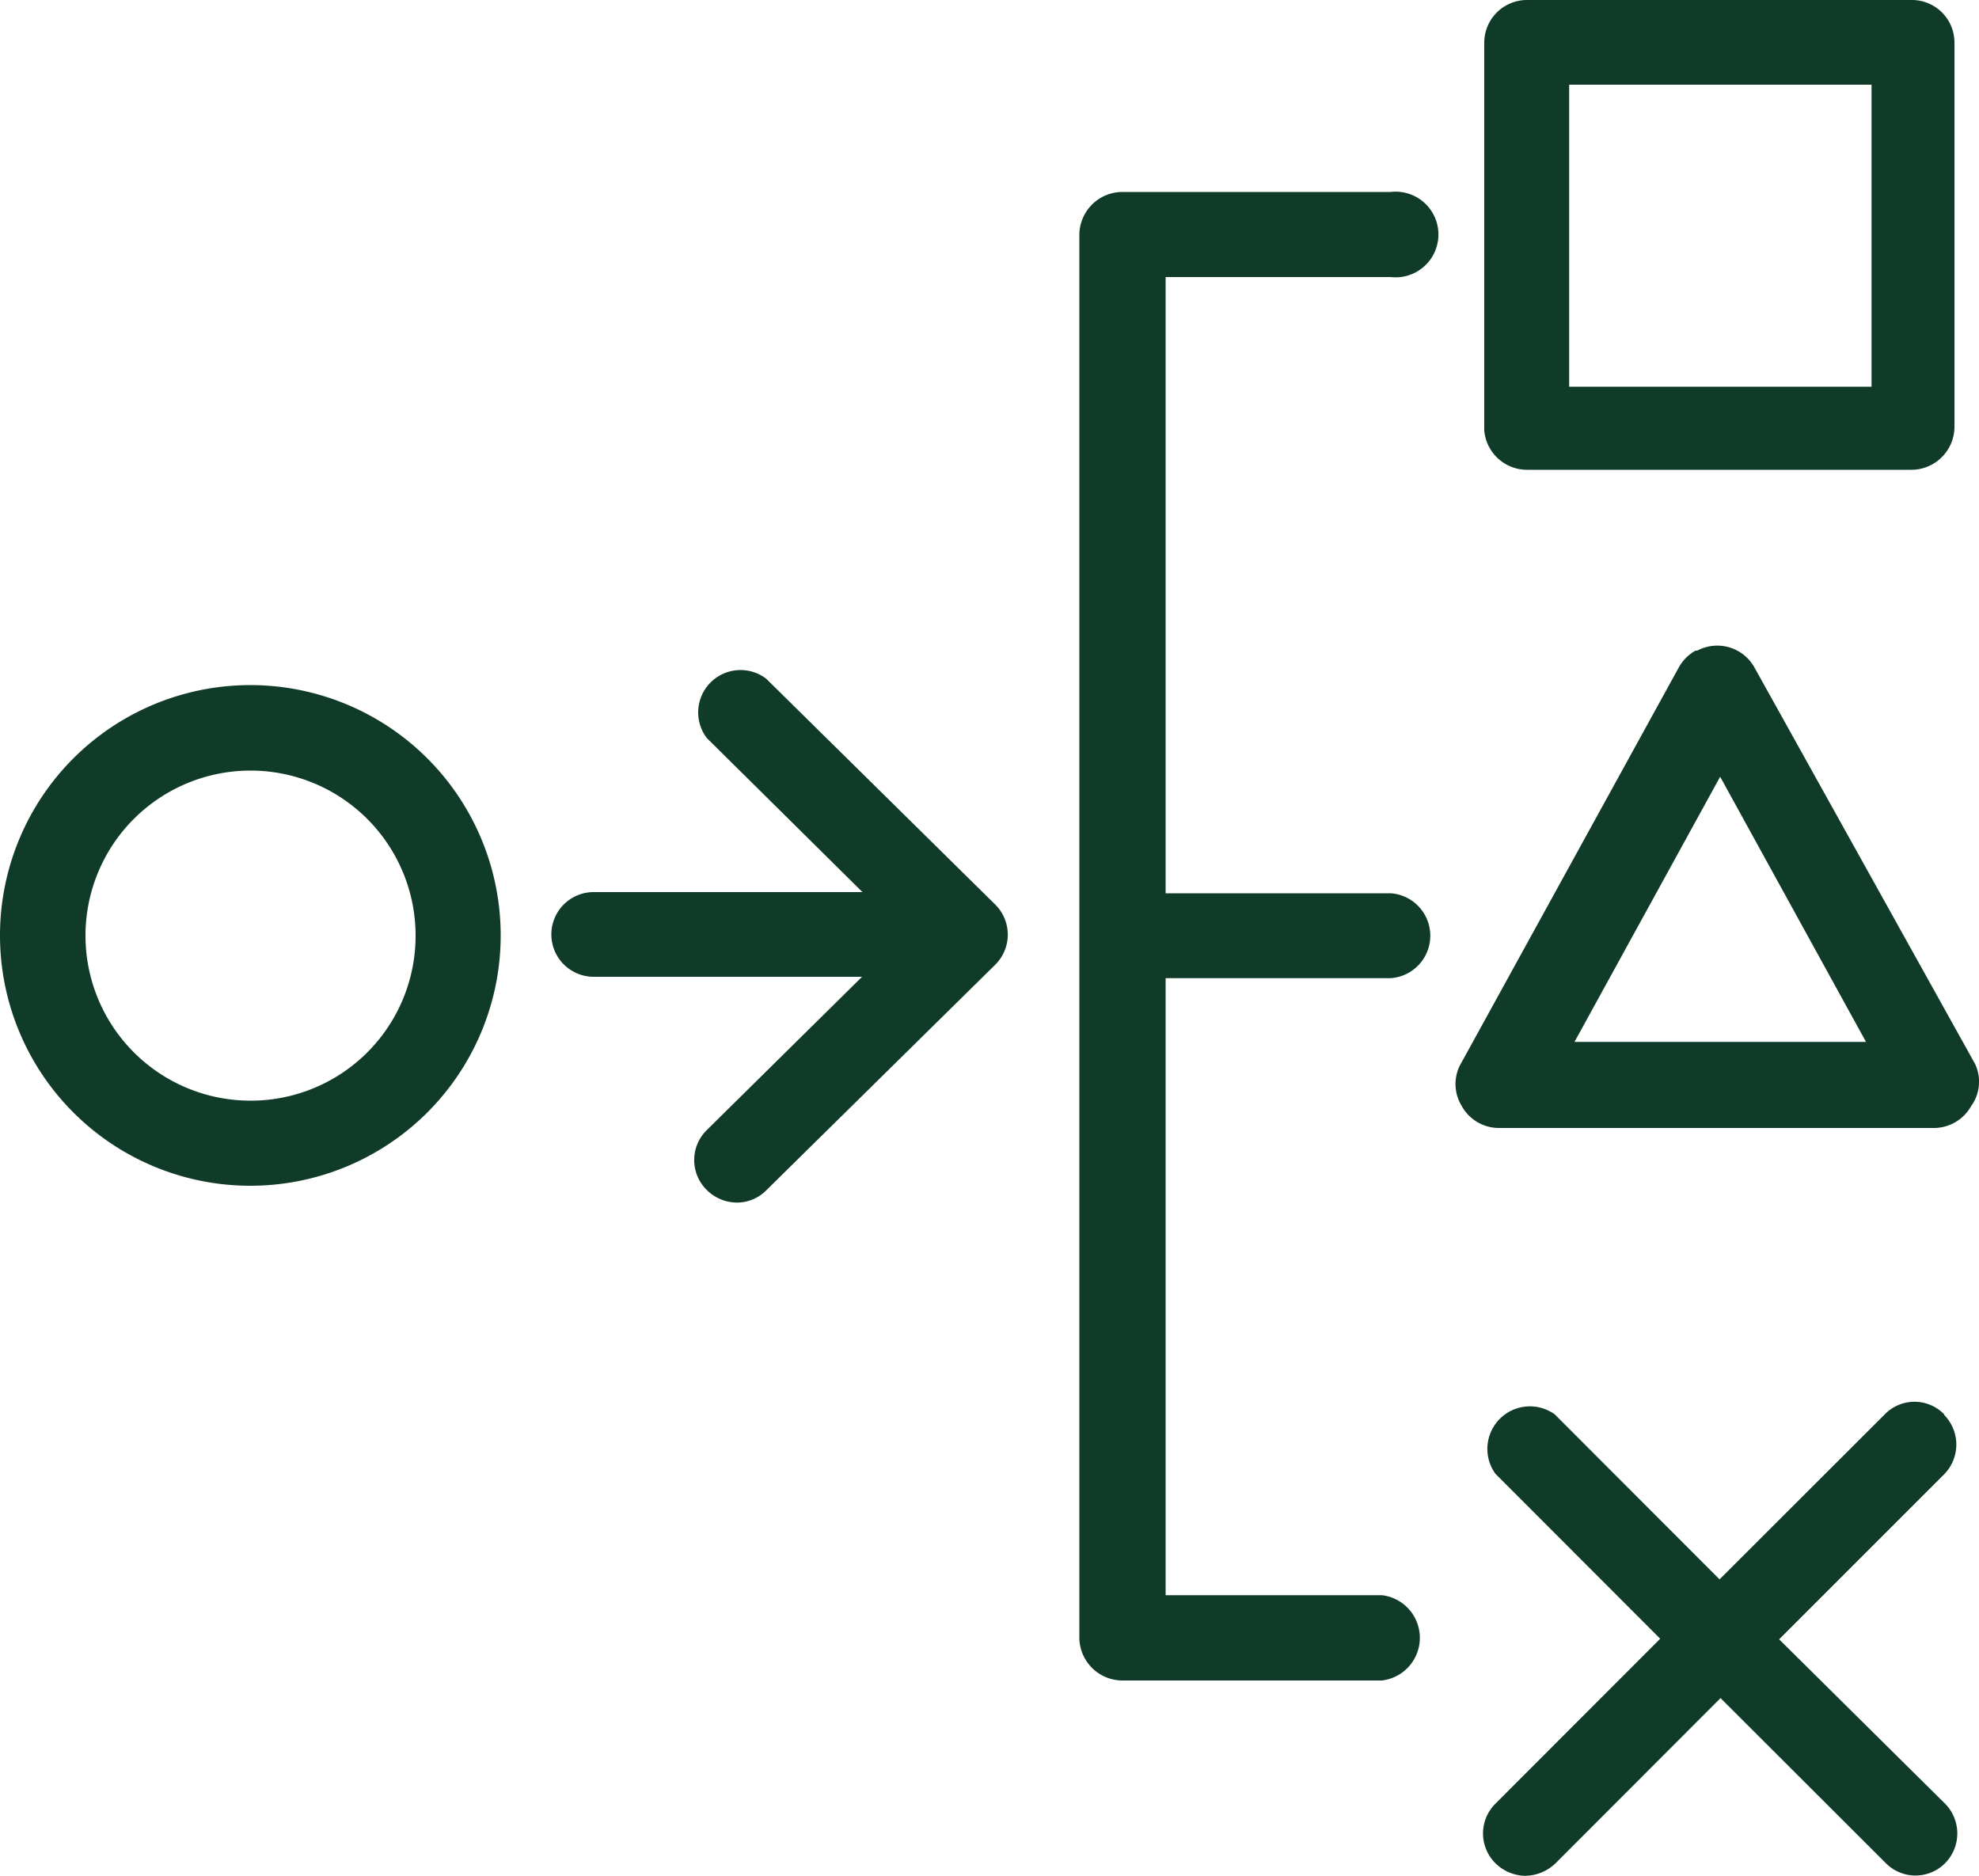
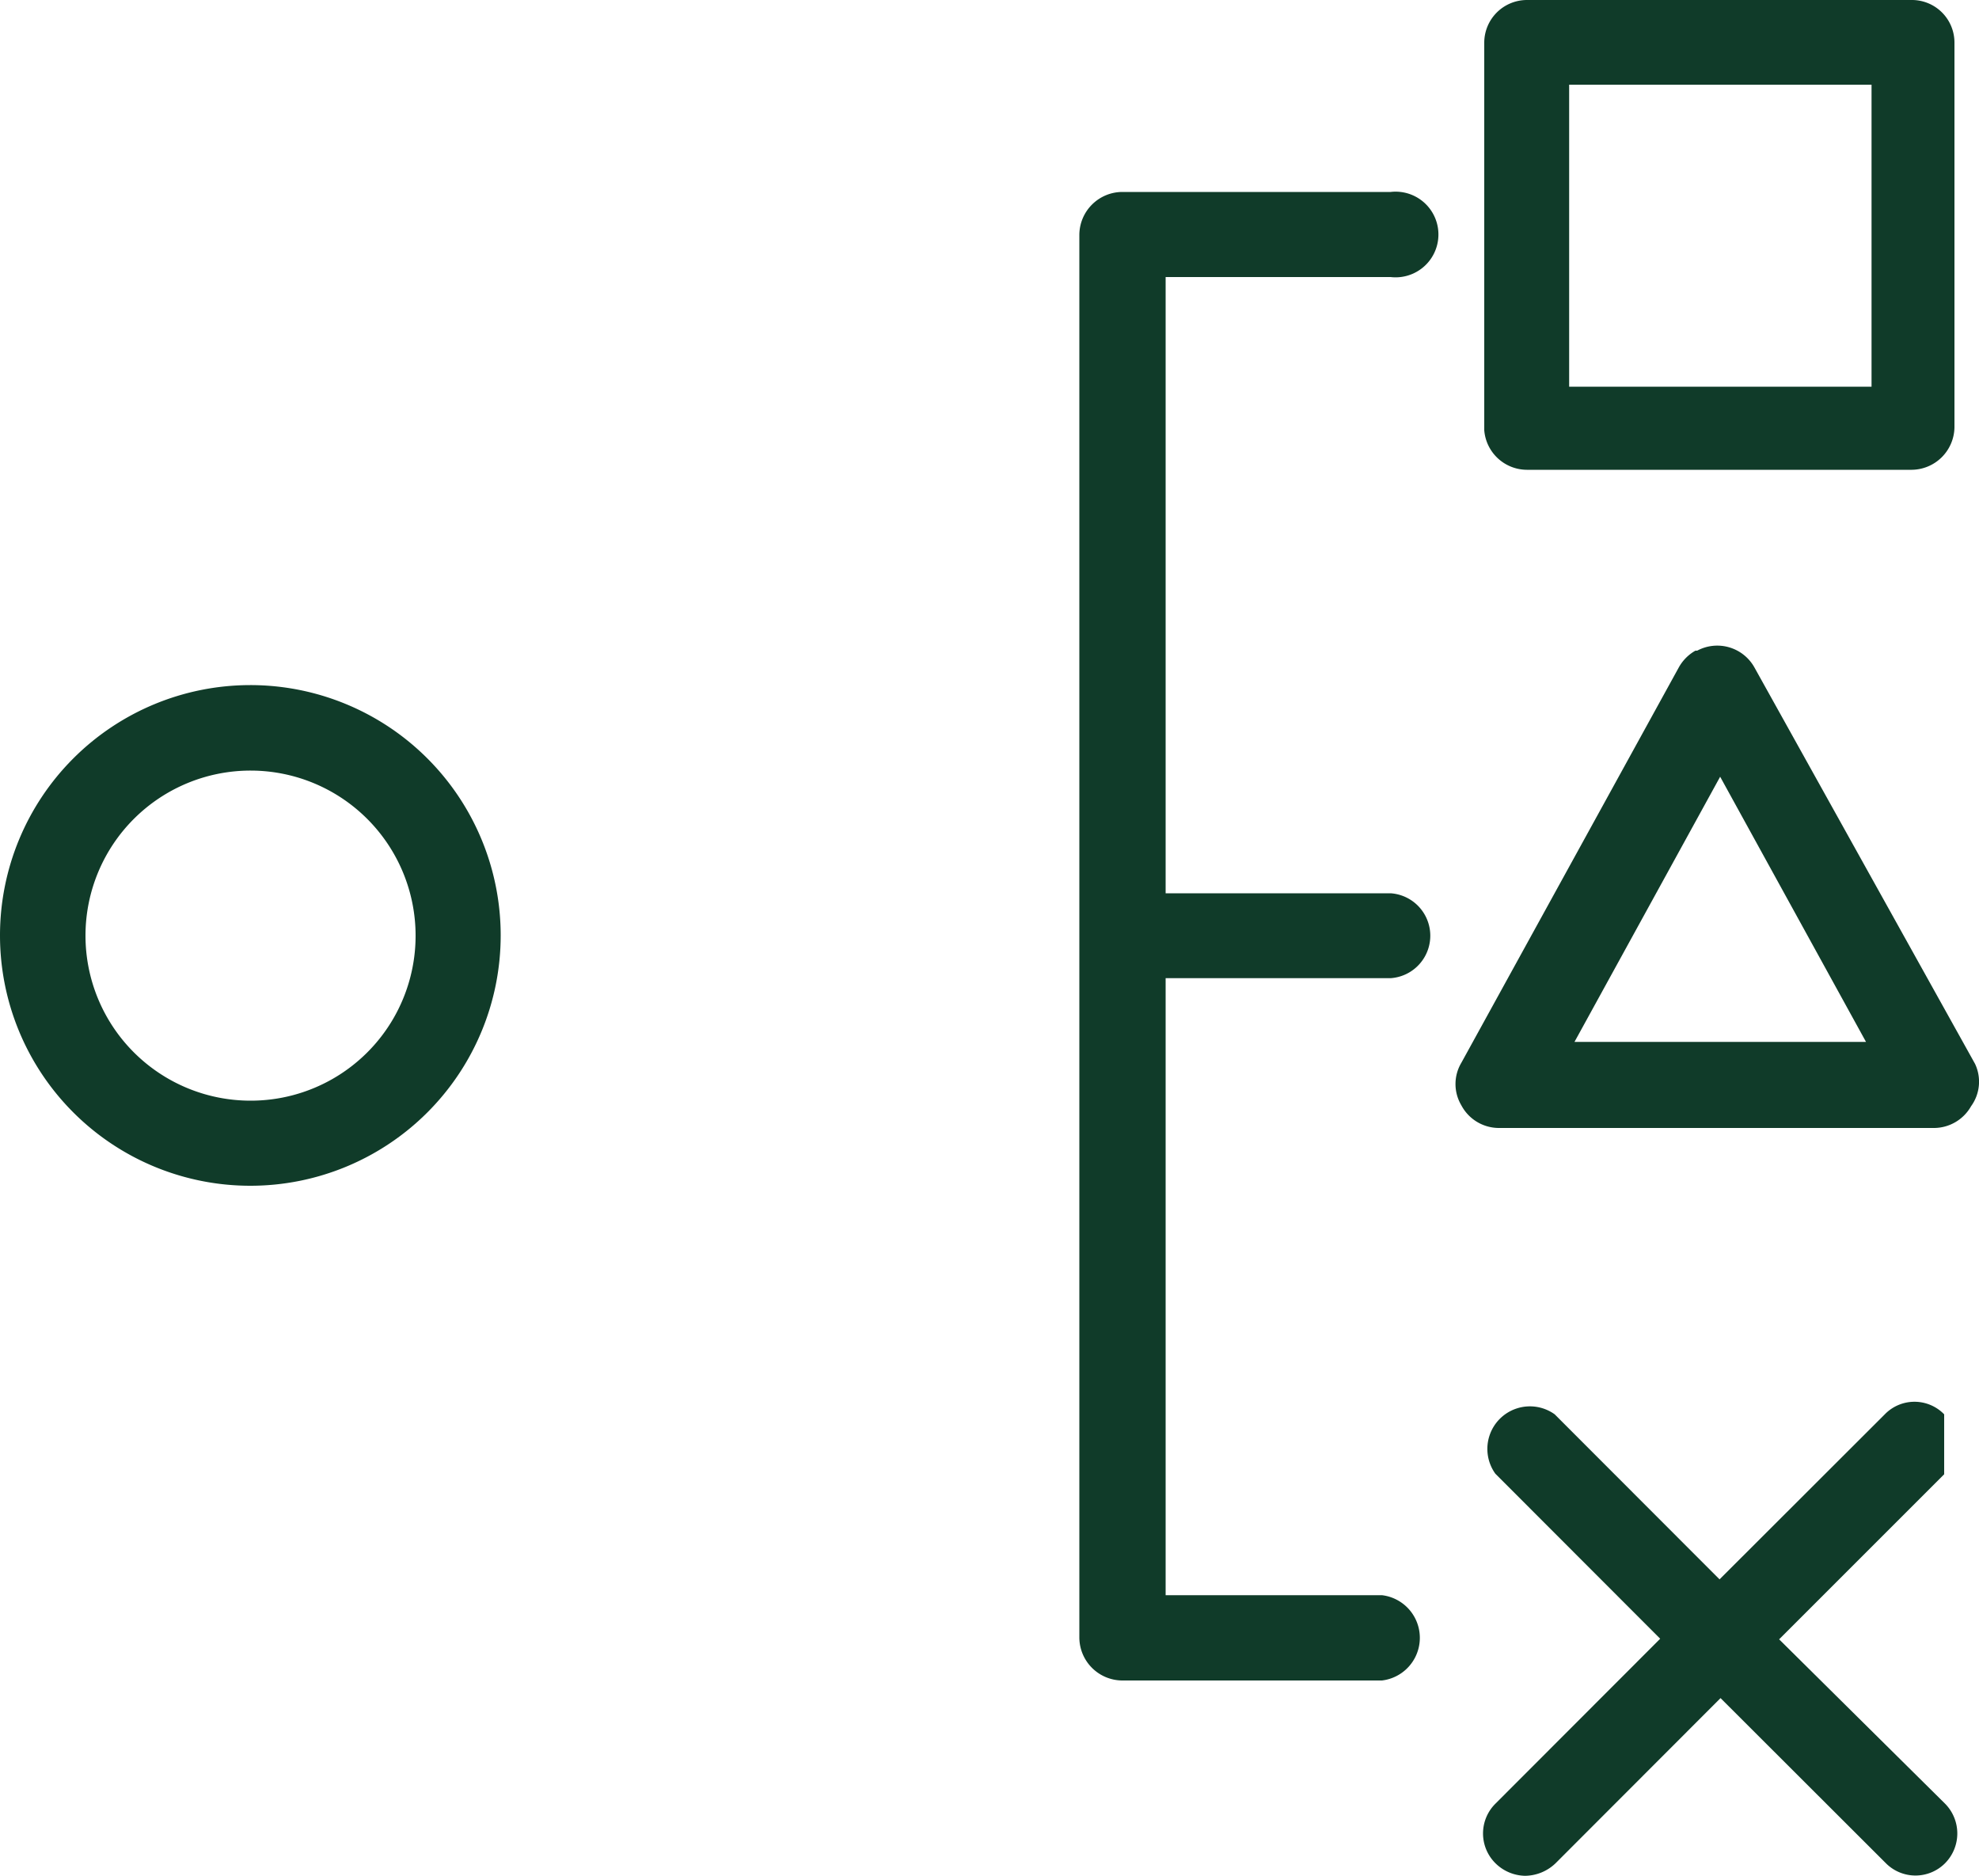
<svg xmlns="http://www.w3.org/2000/svg" viewBox="0 0 100 94.79">
  <g id="Layer_2" data-name="Layer 2">
    <g id="Layer_1-2" data-name="Layer 1">
      <g id="Layer_2-2" data-name="Layer 2">
        <g id="Layer_1-2-2" data-name="Layer 1-2">
          <path d="M70.27,14a2.16,2.16,0,0,0,.5-4.3h0a2.09,2.09,0,0,0-.5,0H56.7a2.18,2.18,0,0,0-2.16,2.16V82.75a2.18,2.18,0,0,0,2.16,2.17H69.83a2.17,2.17,0,0,0,0-4.31H58.9V49.43H70.27a2.15,2.15,0,0,0,0-4.29H58.9V14Z" style="fill:#103b29" />
          <path d="M79.56,52.65l7.36-13.4,7.37,13.4ZM99.8,53.76l-11.13-20a2.15,2.15,0,0,0-2.91-.88l-.09,0a2.2,2.2,0,0,0-.83.83l-11,20a2.1,2.1,0,0,0,0,2.14A2.15,2.15,0,0,0,75.75,57h22a2.16,2.16,0,0,0,1.85-1.1A2.11,2.11,0,0,0,99.8,53.76Z" style="fill:#103b29" />
          <path d="M79.29,4.28H94.57V19.54H79.29ZM77.15,23.74H96.6a2.18,2.18,0,0,0,2.16-2.14V2.14A2.15,2.15,0,0,0,96.6,0H77.15A2.16,2.16,0,0,0,75,2.14v19.6A2.17,2.17,0,0,0,77.15,23.74Z" style="fill:#103b29" />
          <path d="M12.64,55.62A8.34,8.34,0,1,1,21,47.28a8.33,8.33,0,0,1-8.36,8.34Zm0-21A12.65,12.65,0,1,0,25.3,47.28,12.65,12.65,0,0,0,12.64,34.62h0Z" style="fill:#103b29" />
-           <path d="M98.24,71.47a2.09,2.09,0,0,0-3,0l0,0h0l-8.35,8.34-8.33-8.34a2.15,2.15,0,0,0-3,3l8.33,8.34-8.33,8.34a2.12,2.12,0,0,0,0,3h0a2.19,2.19,0,0,0,1.51.64,2.26,2.26,0,0,0,1.54-.64l8.33-8.34,8.35,8.34a2.11,2.11,0,0,0,3,0,2.14,2.14,0,0,0,0-3h0L89.9,82.84l8.34-8.34a2.14,2.14,0,0,0,0-3Z" style="fill:#103b29" />
-           <path d="M38.72,34.3a2.14,2.14,0,0,0-3,3l7.86,7.78H30a2.14,2.14,0,0,0,0,4.28H43.56L35.7,57.12a2.12,2.12,0,0,0,0,3h0a2.18,2.18,0,0,0,1.53.65,2.08,2.08,0,0,0,1.49-.62L50.31,48.73a2.14,2.14,0,0,0,0-3h0Z" style="fill:#103b29" />
+           <path d="M98.24,71.47a2.09,2.09,0,0,0-3,0l0,0h0l-8.35,8.34-8.33-8.34a2.15,2.15,0,0,0-3,3l8.33,8.34-8.33,8.34a2.12,2.12,0,0,0,0,3h0a2.19,2.19,0,0,0,1.51.64,2.26,2.26,0,0,0,1.54-.64l8.33-8.34,8.35,8.34a2.11,2.11,0,0,0,3,0,2.14,2.14,0,0,0,0-3h0L89.9,82.84l8.34-8.34Z" style="fill:#103b29" />
        </g>
      </g>
    </g>
  </g>
</svg>